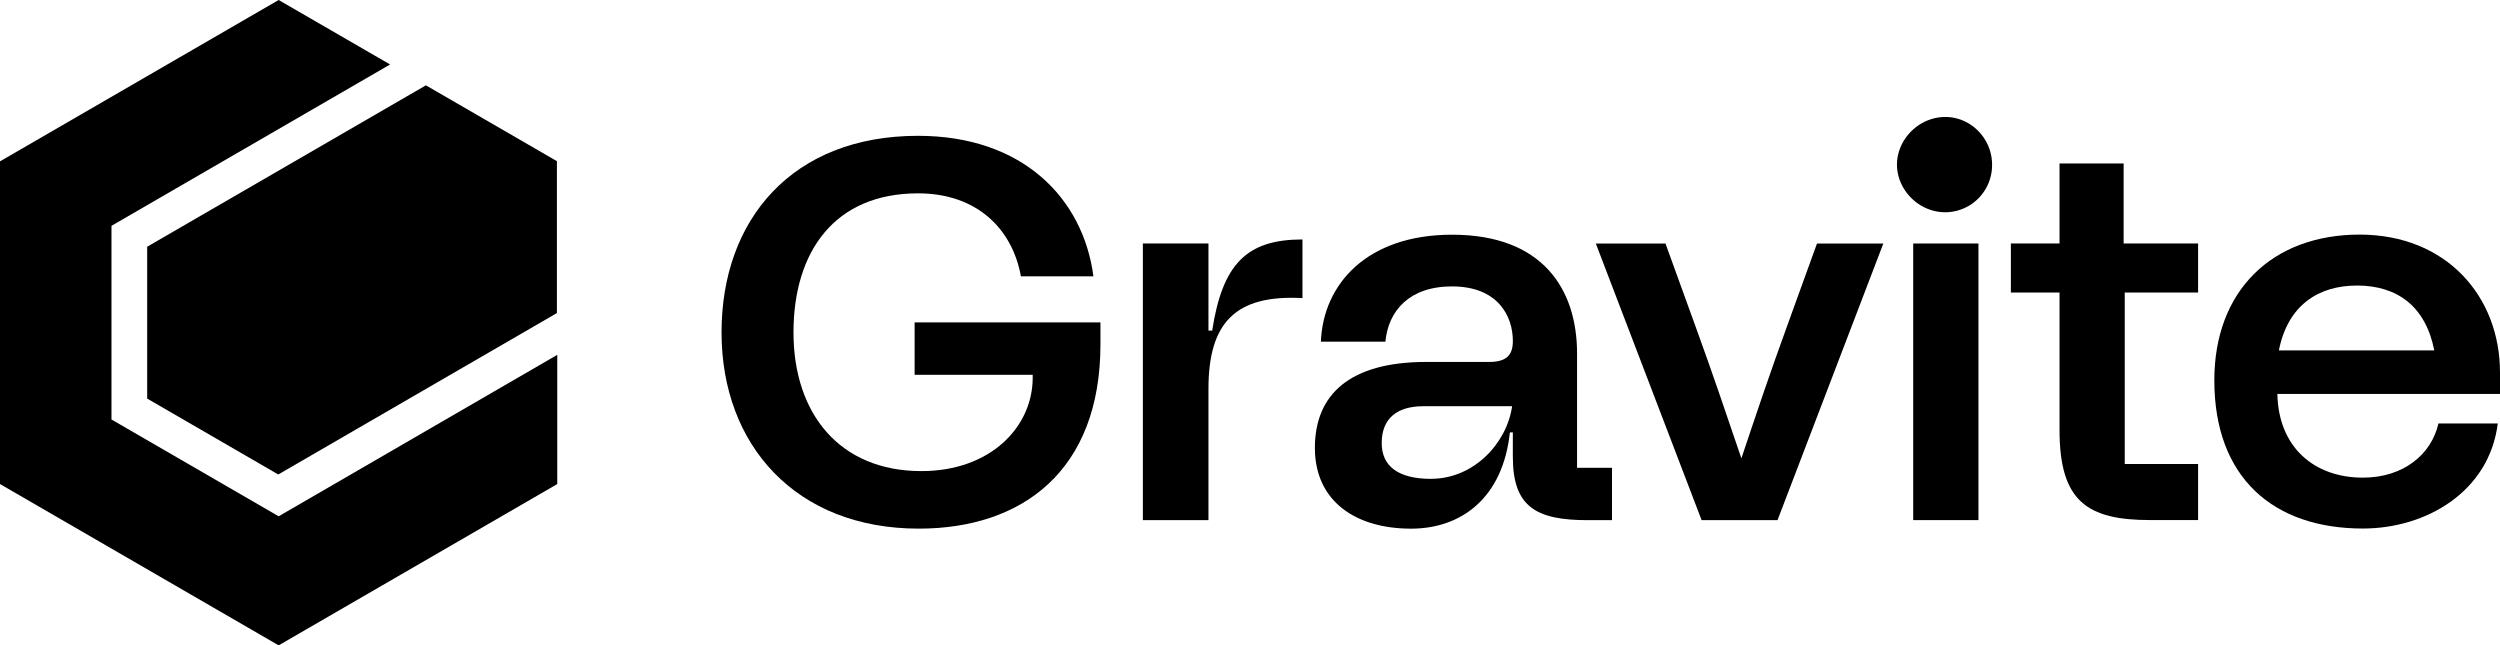
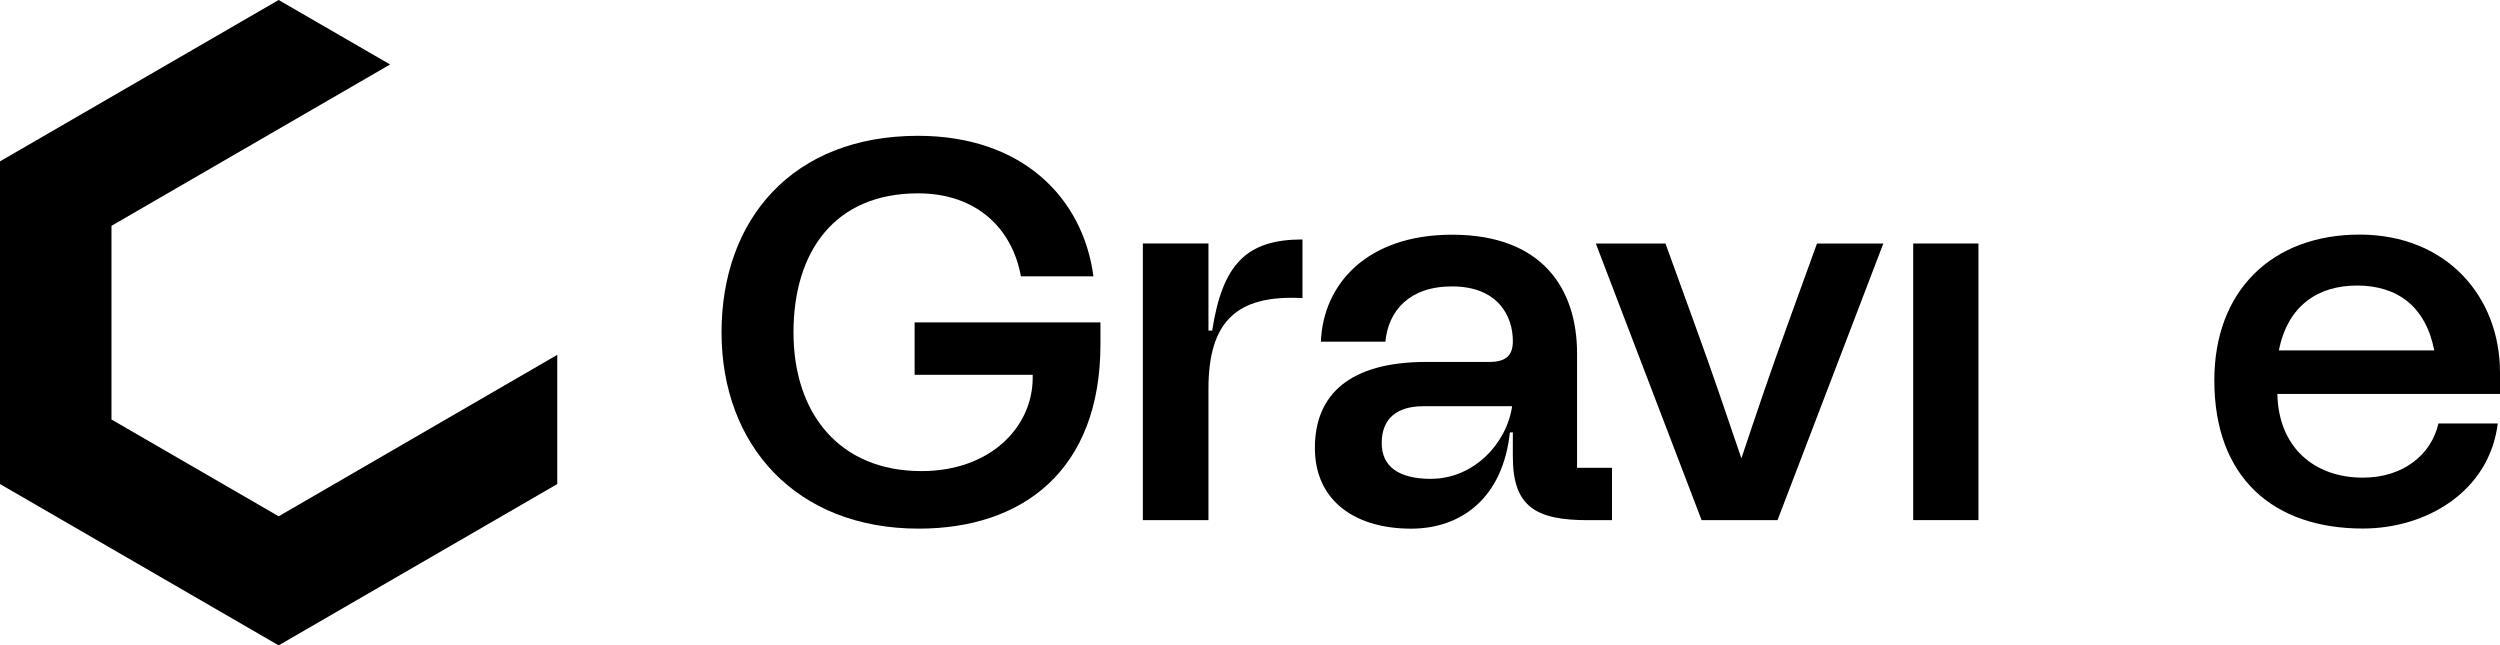
<svg xmlns="http://www.w3.org/2000/svg" preserveAspectRatio="none" data-bbox="0 0 1166 301.002" viewBox="0 0 1166 301.002" height="301" width="1166" data-type="shape" role="presentation" aria-hidden="true" aria-label="">
  <g>
    <path d="m129.966 240.802-77.97-45.147v-90.331l129.943-75.253L129.966 0 0 75.254V225.76l129.966 75.242 129.943-75.242V165.5l-129.943 75.301Z" />
-     <path d="m68.645 185.904 61.132 35.397 129.966-75.289V75.171l-61.108-35.373-129.99 75.277v70.829Z" />
    <path d="M426.585 174.801h55.065v1.376c0 22.87-19.587 43.546-51.913 43.546-38.191 0-59.651-26.832-59.651-64.673 0-37.84 19.256-64.874 58.111-64.874 27.526 0 44.009 16.678 47.955 38.706h33.831c-4.811-36.44-33.001-65.538-81.822-65.538-58.62 0-91.633 39.05-91.633 91.682 0 52.633 34.732 91.529 91.965 91.529 48.311 0 84.76-26.998 84.76-86.001v-10.177h-86.668v24.424Z" />
    <path d="M667.464 223.341c-15.476 0-23.036-6.014-23.036-16.678 0-11.875 7.572-17.201 19.422-17.201h41.402c-2.536 17.485-17.999 33.855-37.788 33.855v.036-.012Zm68.076-5.16V164.86c0-29.928-15.985-55.396-58.276-55.396-39.886 0-60.173 23.226-61.204 49.892h30.086c1.375-14.448 11.187-25.776 31.082-25.776 21.317 0 28.368 13.76 28.368 25.456 0 6.358-2.749 9.774-11.008 9.774h-29.399c-35.585 0-51.925 15.113-51.925 40.083s19.09 37.674 44.874 37.674c23.38 0 42.813-14.27 46.071-44.898h1.375v11.352c0 23.226 10.653 29.584 34.897 29.584h11.352v-24.436h-16.329.036v.012Z" />
    <path d="M565.344 154.208h-1.718v-40.64H533.03v129.013h30.596v-61.232c0-30.617 12.383-44.033 43.843-42.313v-27.354c-25.962 0-37.302 11.352-42.113 42.538l-.012-.012Z" />
-     <path d="M907.276 54.566c-12.383 0-22.526 10.486-22.526 22.218s10.143 22.218 22.526 22.218a21.893 21.893 0 0 0 8.425-1.732 21.757 21.757 0 0 0 7.11-4.84 22.014 22.014 0 0 0 6.292-15.658c0-12.064-9.8-22.218-21.827-22.218v.012Z" />
-     <path d="M990.472 76.238h-29.908v37.319h-22.692v22.87h22.692v64.162c0 33.203 12.892 41.969 42.286 41.969h22.34v-26.156h-34.209v-79.975h34.209v-22.87h-34.73V76.238h.012Z" />
    <path d="M1099.13 133.165c19.22 0 32.21 9.893 36.22 30.272h-72.48c4.15-21.209 18.63-30.248 36.26-30.248v-.024Zm66.87 40.592c0-35.444-24.92-64.34-65.5-64.34-40.59 0-67.74 25.978-67.74 67.947 0 45.586 27.67 69.144 69.28 69.144 29.56 0 58.96-17.2 62.92-49.014h-27.67c-3.27 14.448-16.33 25.278-35.24 25.278-22.69 0-39.38-14.104-39.89-39.05H1166v-9.976.011Z" />
    <path d="M922.752 113.568h-30.43v129.013h30.43V113.568Z" />
    <path d="M833.868 151.065c-8.425 23.107-14.398 40.972-21.685 62.715-7.418-21.85-13.39-39.56-21.815-62.715l-13.592-37.497h-32.491l49.342 129.013h35.418l49.342-129.013h-30.94l-13.579 37.497Z" />
  </g>
</svg>